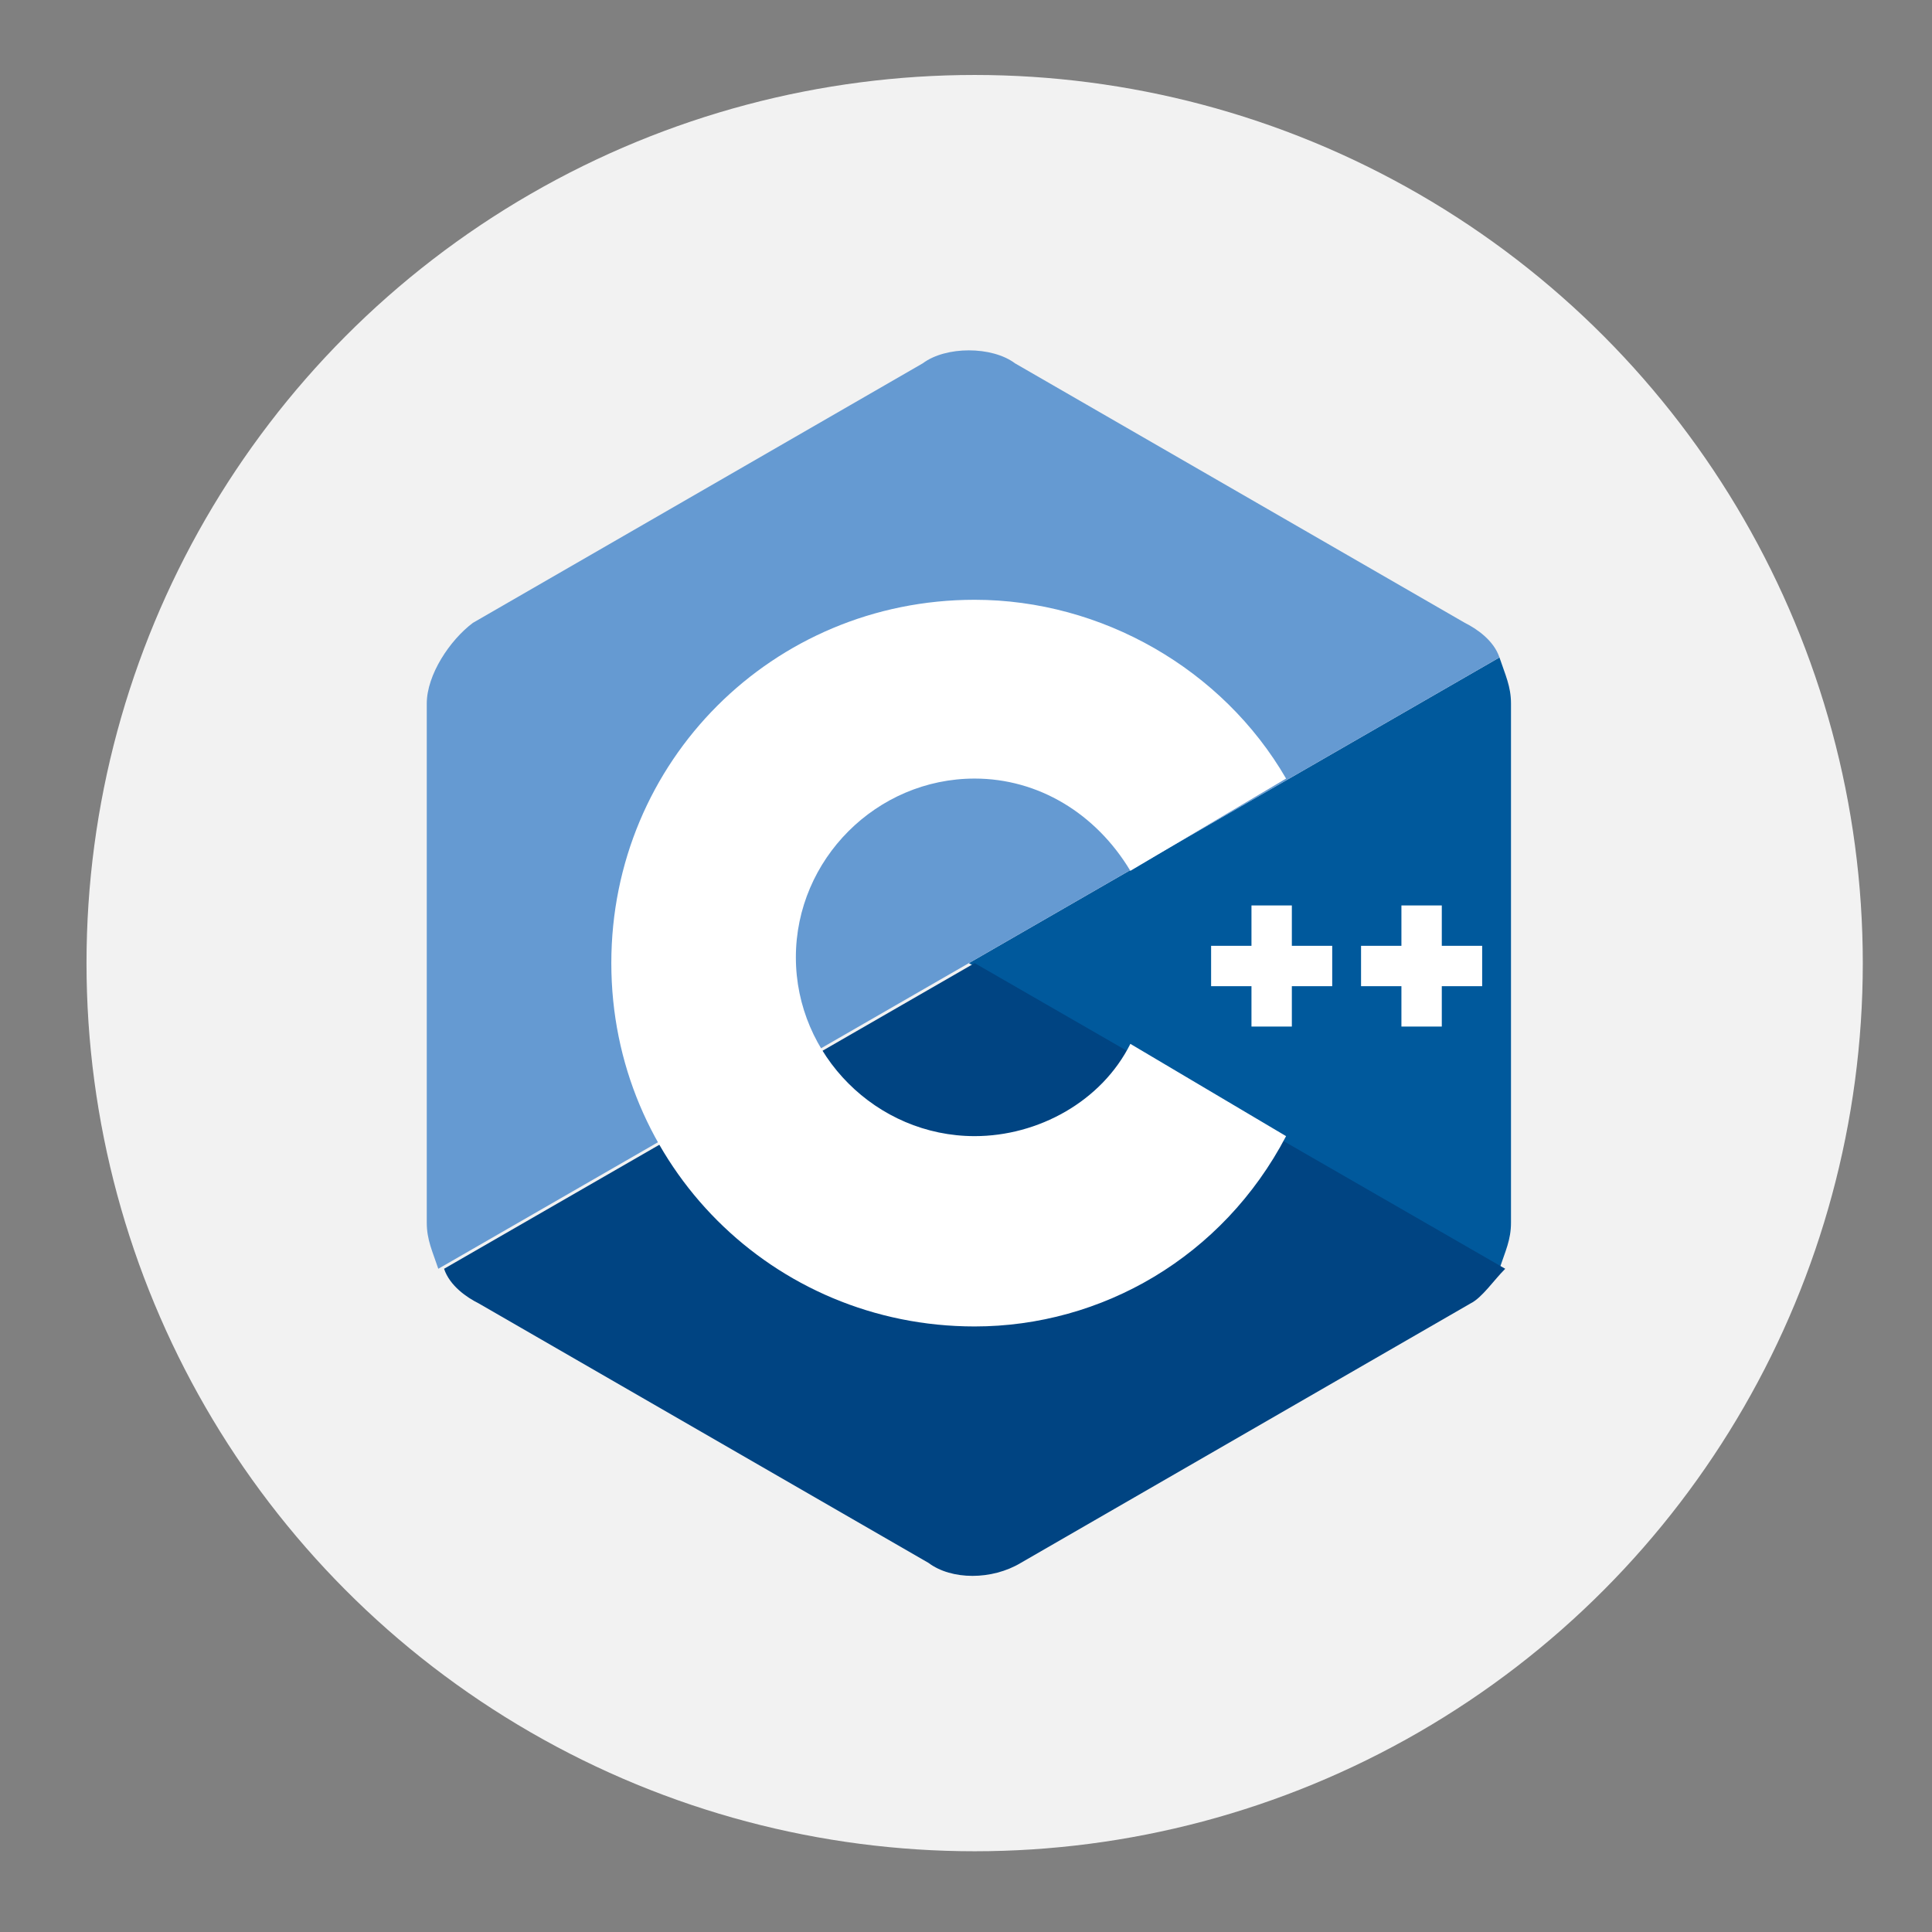
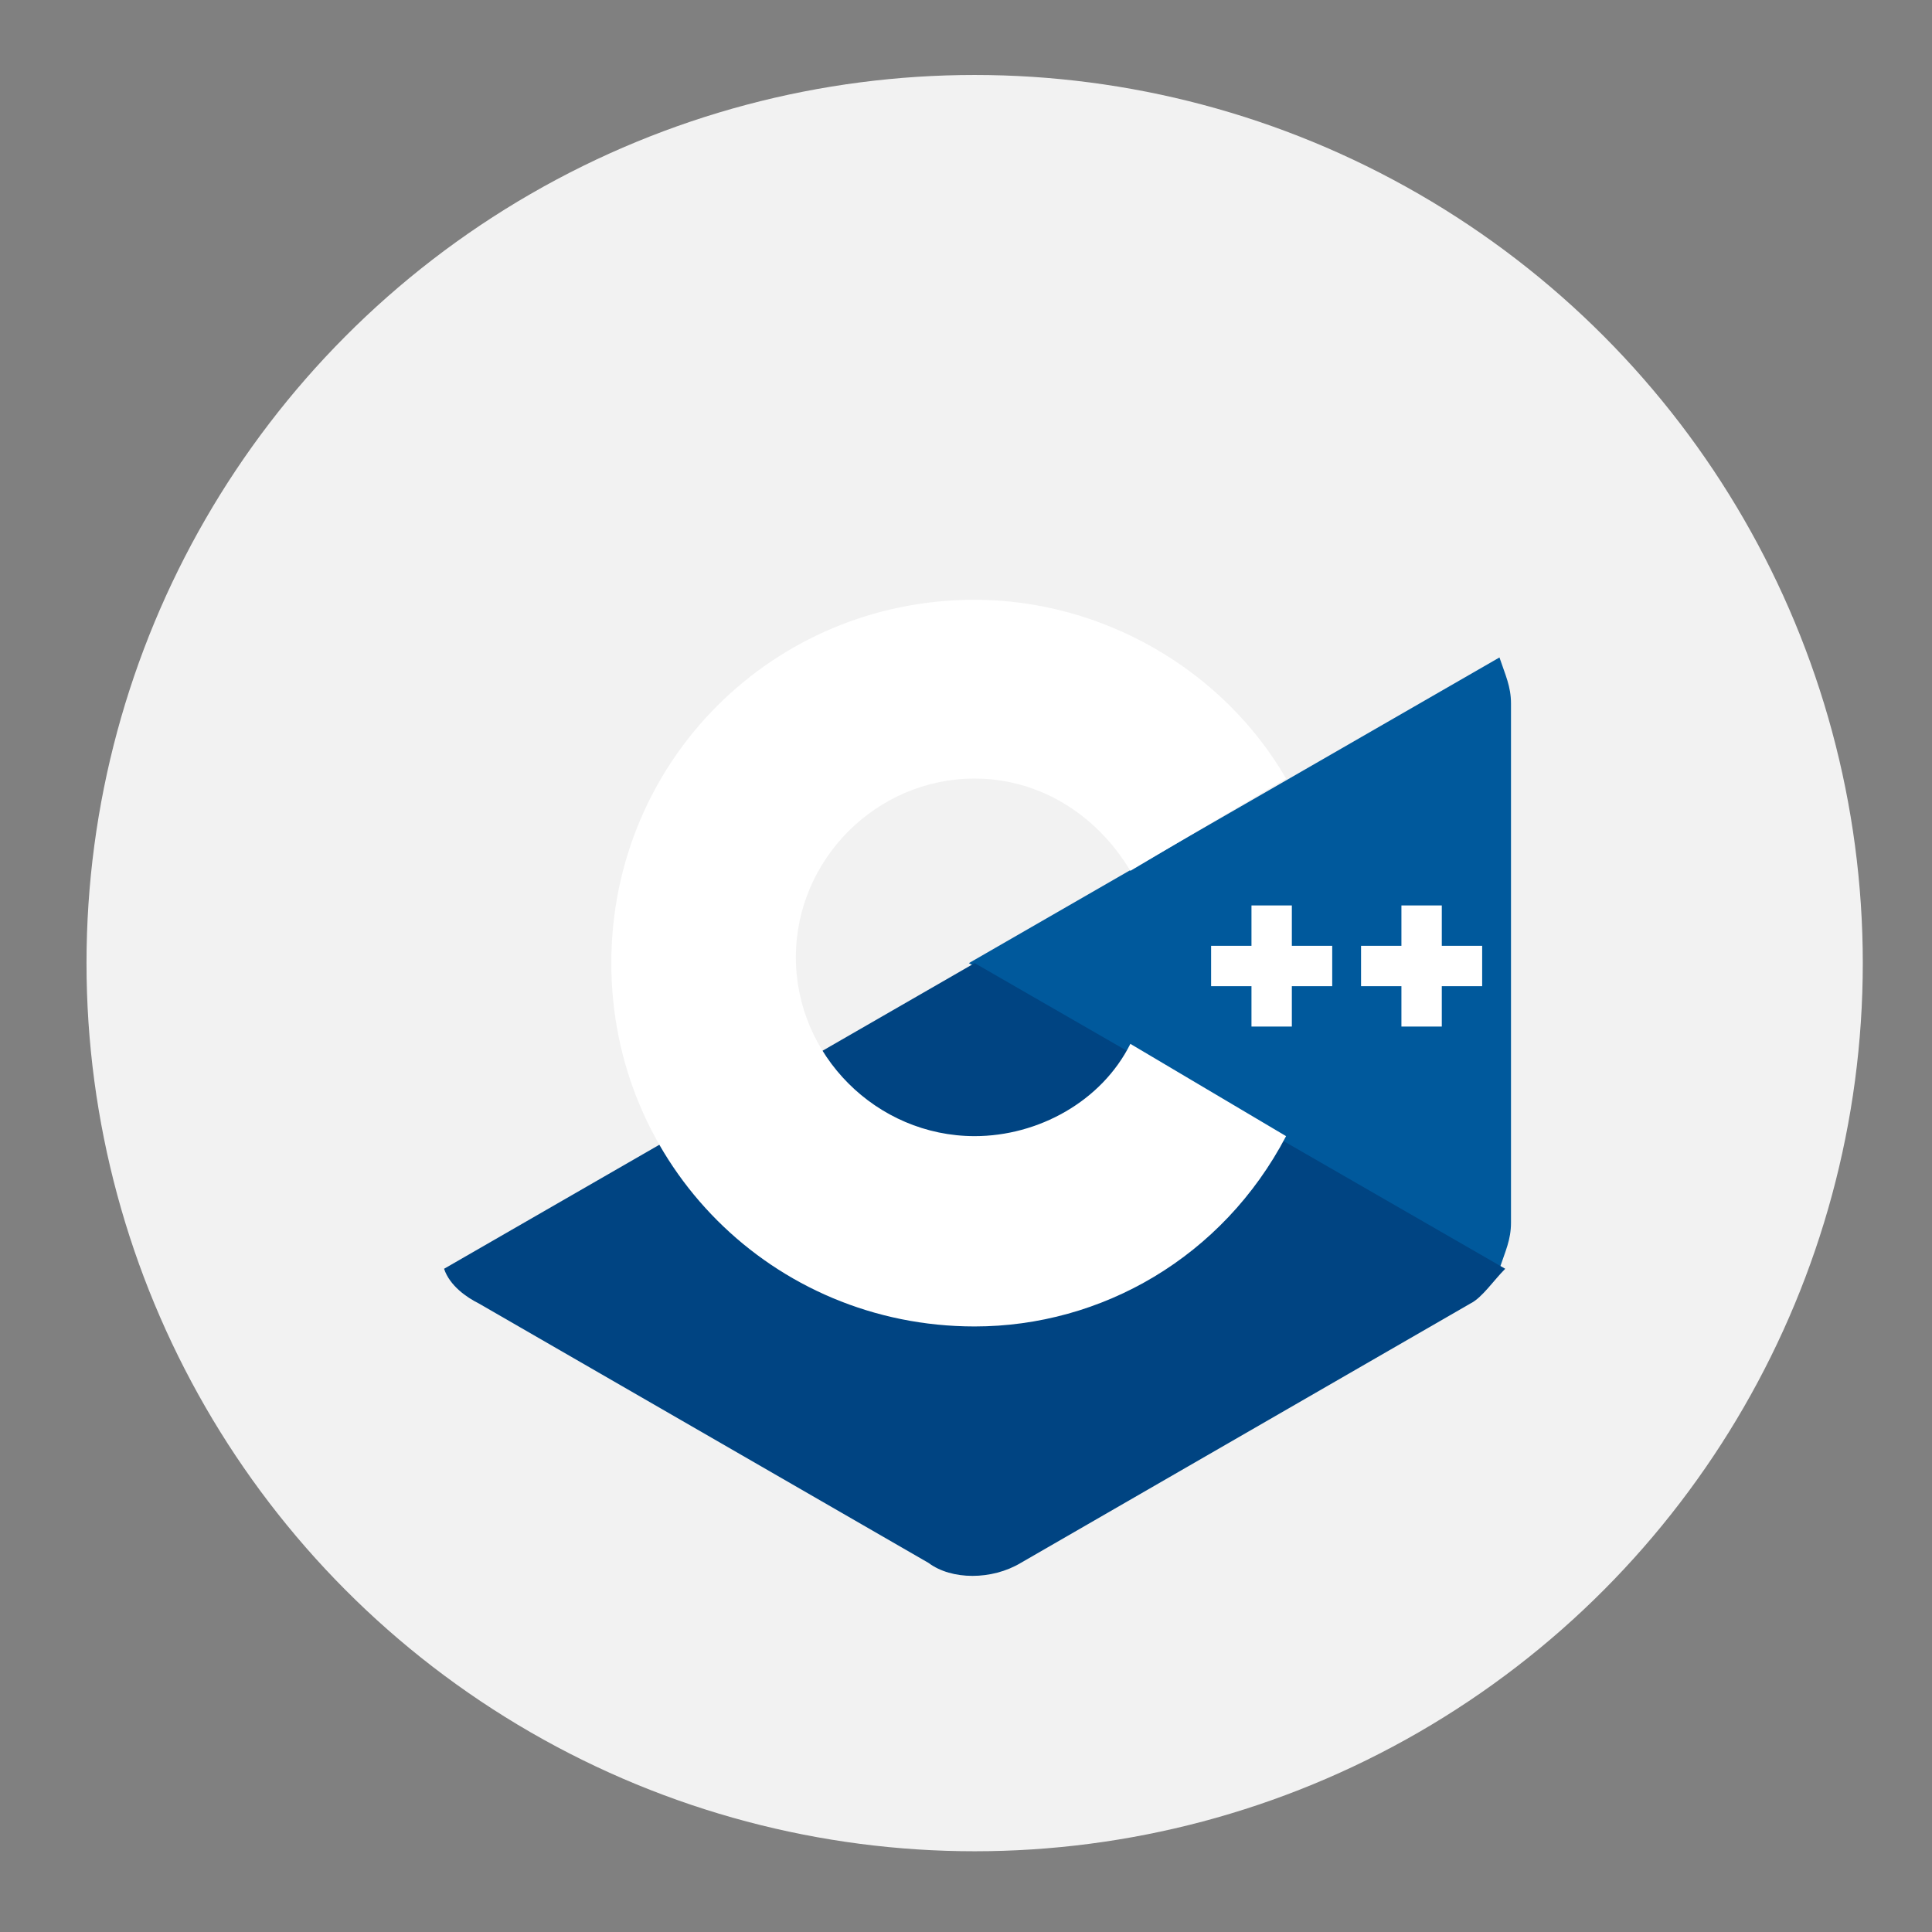
<svg xmlns="http://www.w3.org/2000/svg" id="Layer_1" x="0px" y="0px" viewBox="0 0 33.5 33.5" style="enable-background:new 0 0 33.5 33.5;" xml:space="preserve">
  <rect x="0" y="0" width="33.5" height="33.5" fill="#808080" stroke="none" />
  <style type="text/css">	.st0{fill:#F2F2F2;}	.st1{fill:#00599C;}	.st2{fill:#004482;}	.st3{fill:#659AD2;}	.st4{fill:#FFFFFF;}</style>
  <circle class="st0" cx="16.9" cy="16.7" r="15.4" />
  <g>
    <path class="st1" d="M26,22c0.1-0.3,0.2-0.5,0.2-0.8v-9c0-0.3-0.1-0.5-0.2-0.8l-9.2,5.3L26,22z" />
    <path class="st2" d="M17.7,27.1l7.8-4.5c0.2-0.1,0.4-0.4,0.6-0.6l-9.2-5.3L7.7,22c0.1,0.3,0.4,0.5,0.6,0.6l7.8,4.5  C16.5,27.4,17.2,27.4,17.7,27.1z" />
-     <path class="st3" d="M26,11.4c-0.1-0.3-0.4-0.5-0.6-0.6l-7.8-4.5c-0.4-0.3-1.2-0.3-1.6,0l-7.8,4.5c-0.4,0.3-0.8,0.9-0.8,1.4v9  c0,0.3,0.1,0.5,0.2,0.8l9.2-5.3L26,11.4z" />
    <g>
      <path class="st4" d="M16.9,23c-3.5,0-6.3-2.8-6.3-6.3s2.8-6.3,6.3-6.3c2.2,0,4.3,1.2,5.4,3.1l-2.7,1.6c-0.6-1-1.6-1.6-2.7-1.6   c-1.7,0-3.1,1.4-3.1,3.1c0,1.7,1.4,3.1,3.1,3.1c1.1,0,2.2-0.6,2.7-1.6l2.7,1.6C21.2,21.8,19.1,23,16.9,23z" />
    </g>
    <g>
      <polygon class="st4" points="23.1,16.4 22.4,16.4 22.4,15.7 21.7,15.7 21.7,16.4 21,16.4 21,17.1 21.7,17.1 21.7,17.8 22.4,17.8    22.4,17.1 23.1,17.1   " />
    </g>
    <g>
      <polygon class="st4" points="25.7,16.4 25,16.4 25,15.7 24.3,15.7 24.3,16.4 23.6,16.4 23.6,17.1 24.3,17.1 24.3,17.8 25,17.8    25,17.1 25.7,17.1   " />
    </g>
  </g>
</svg>